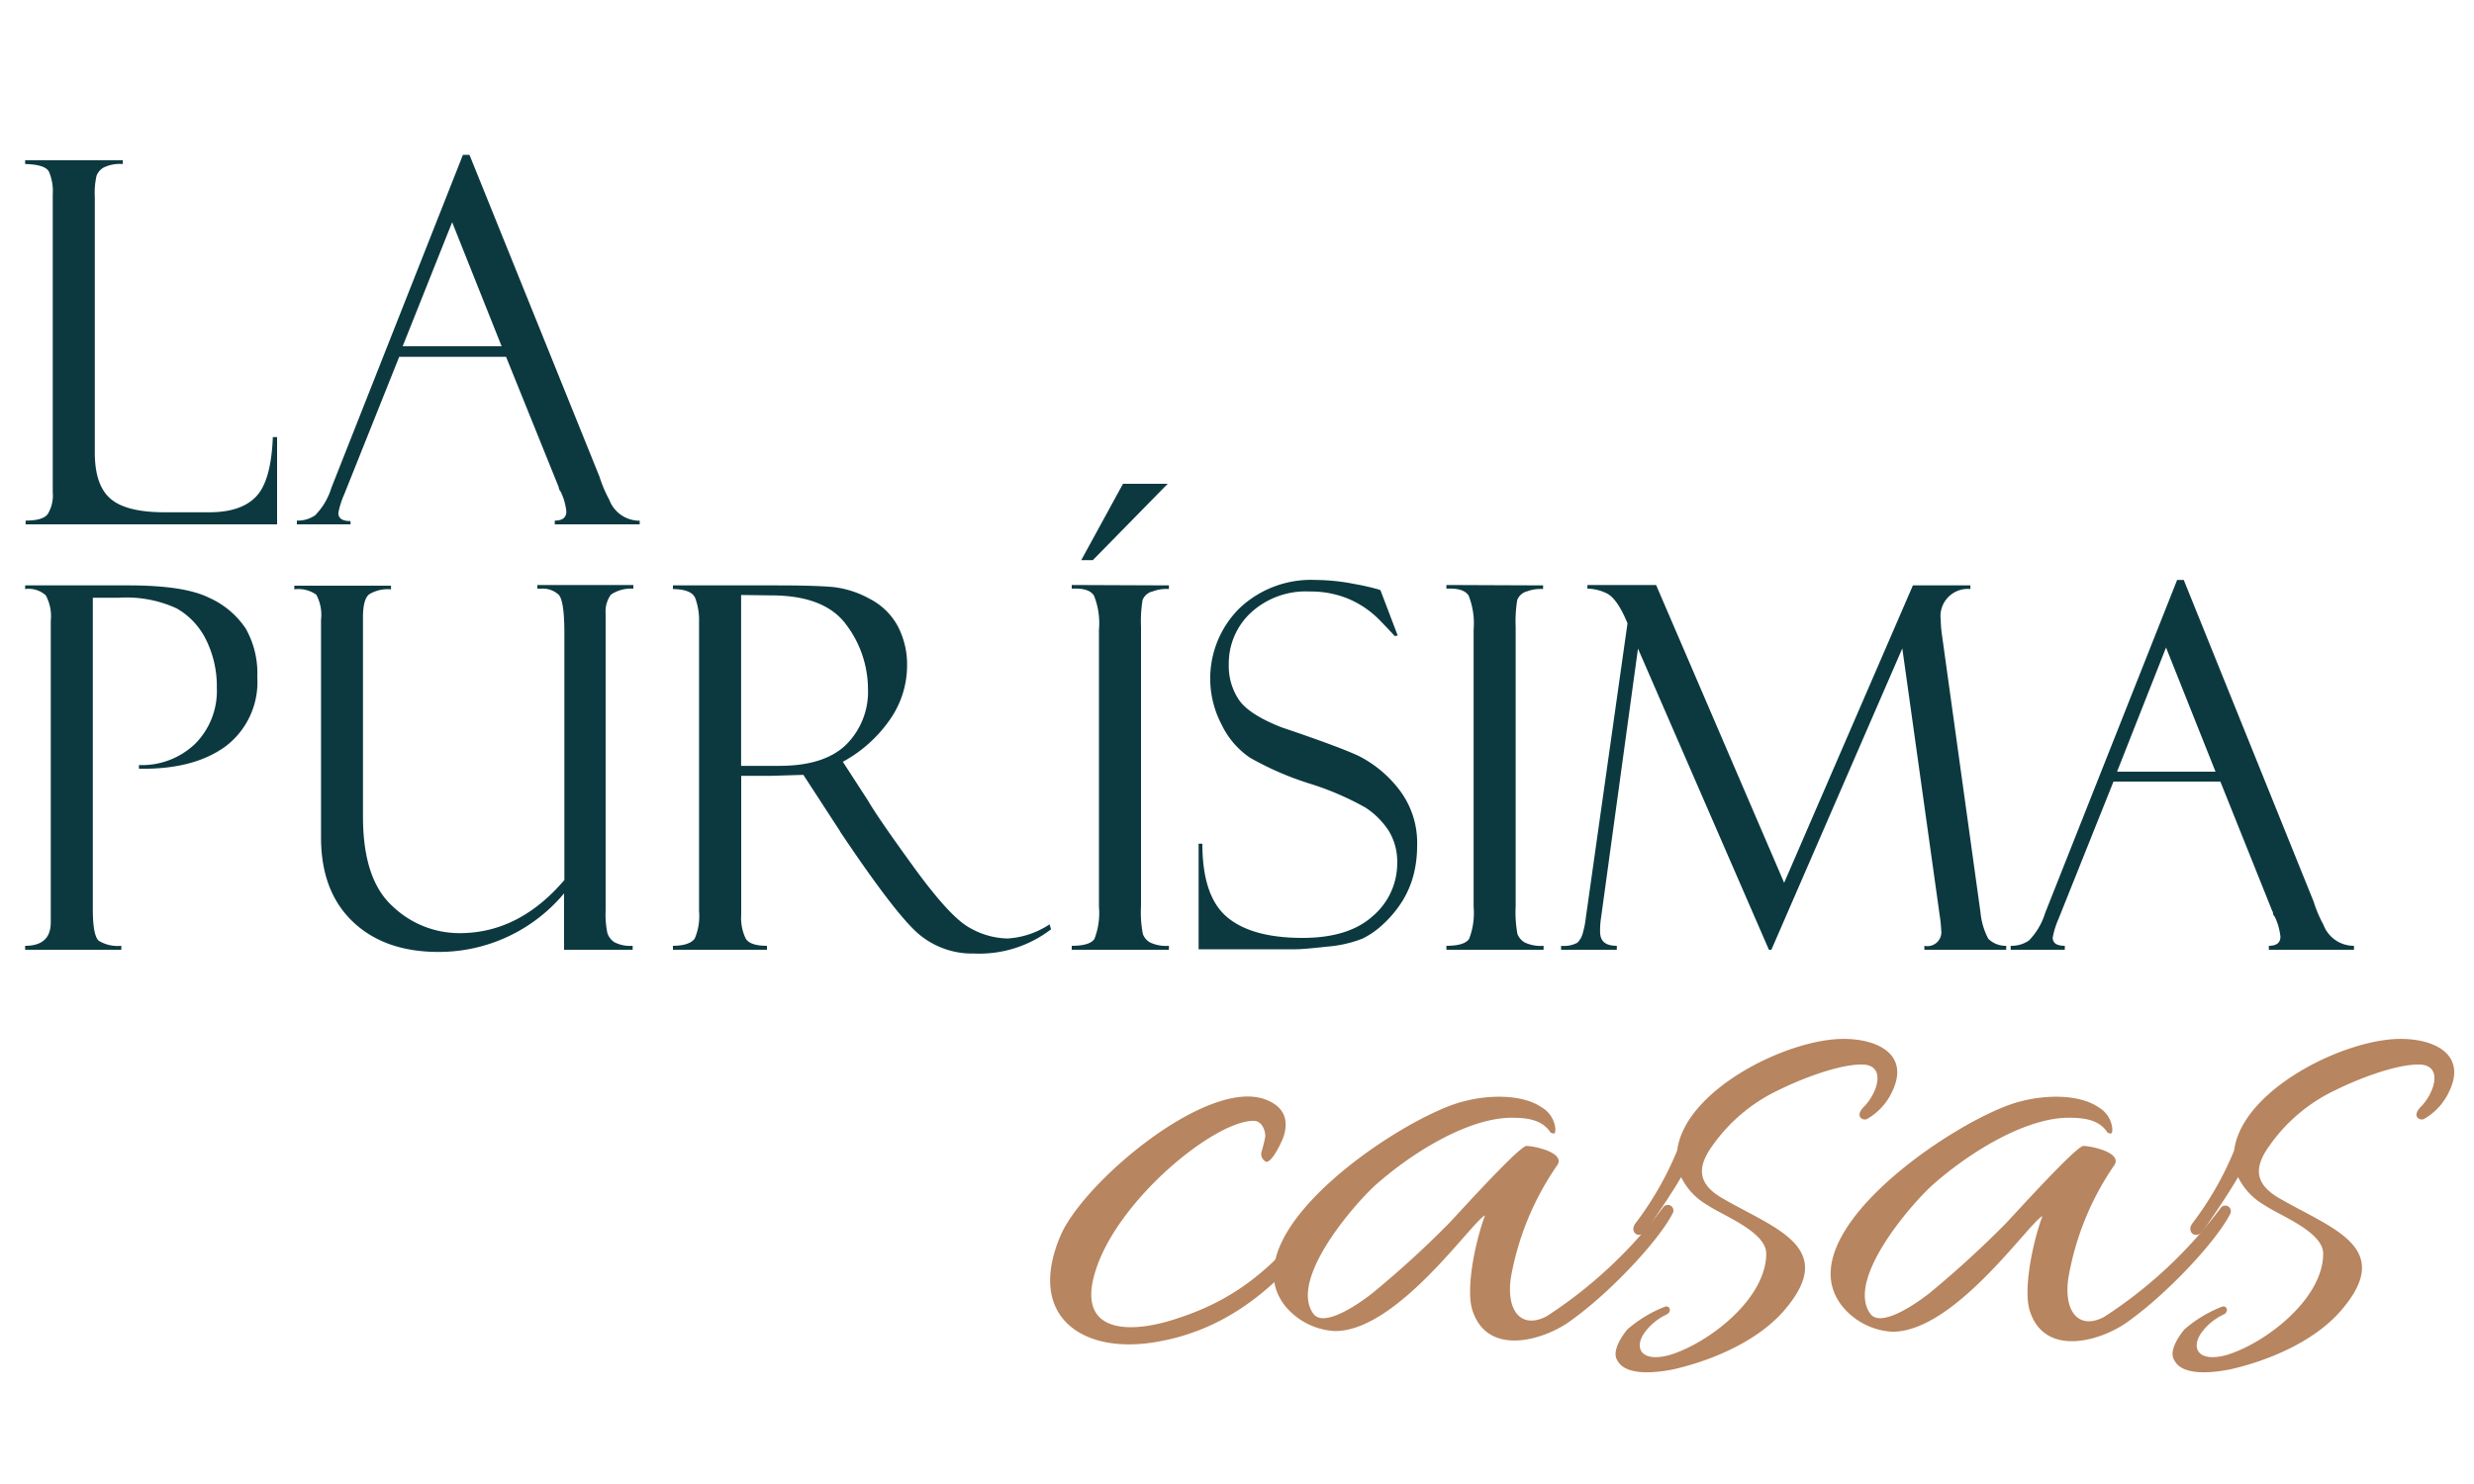
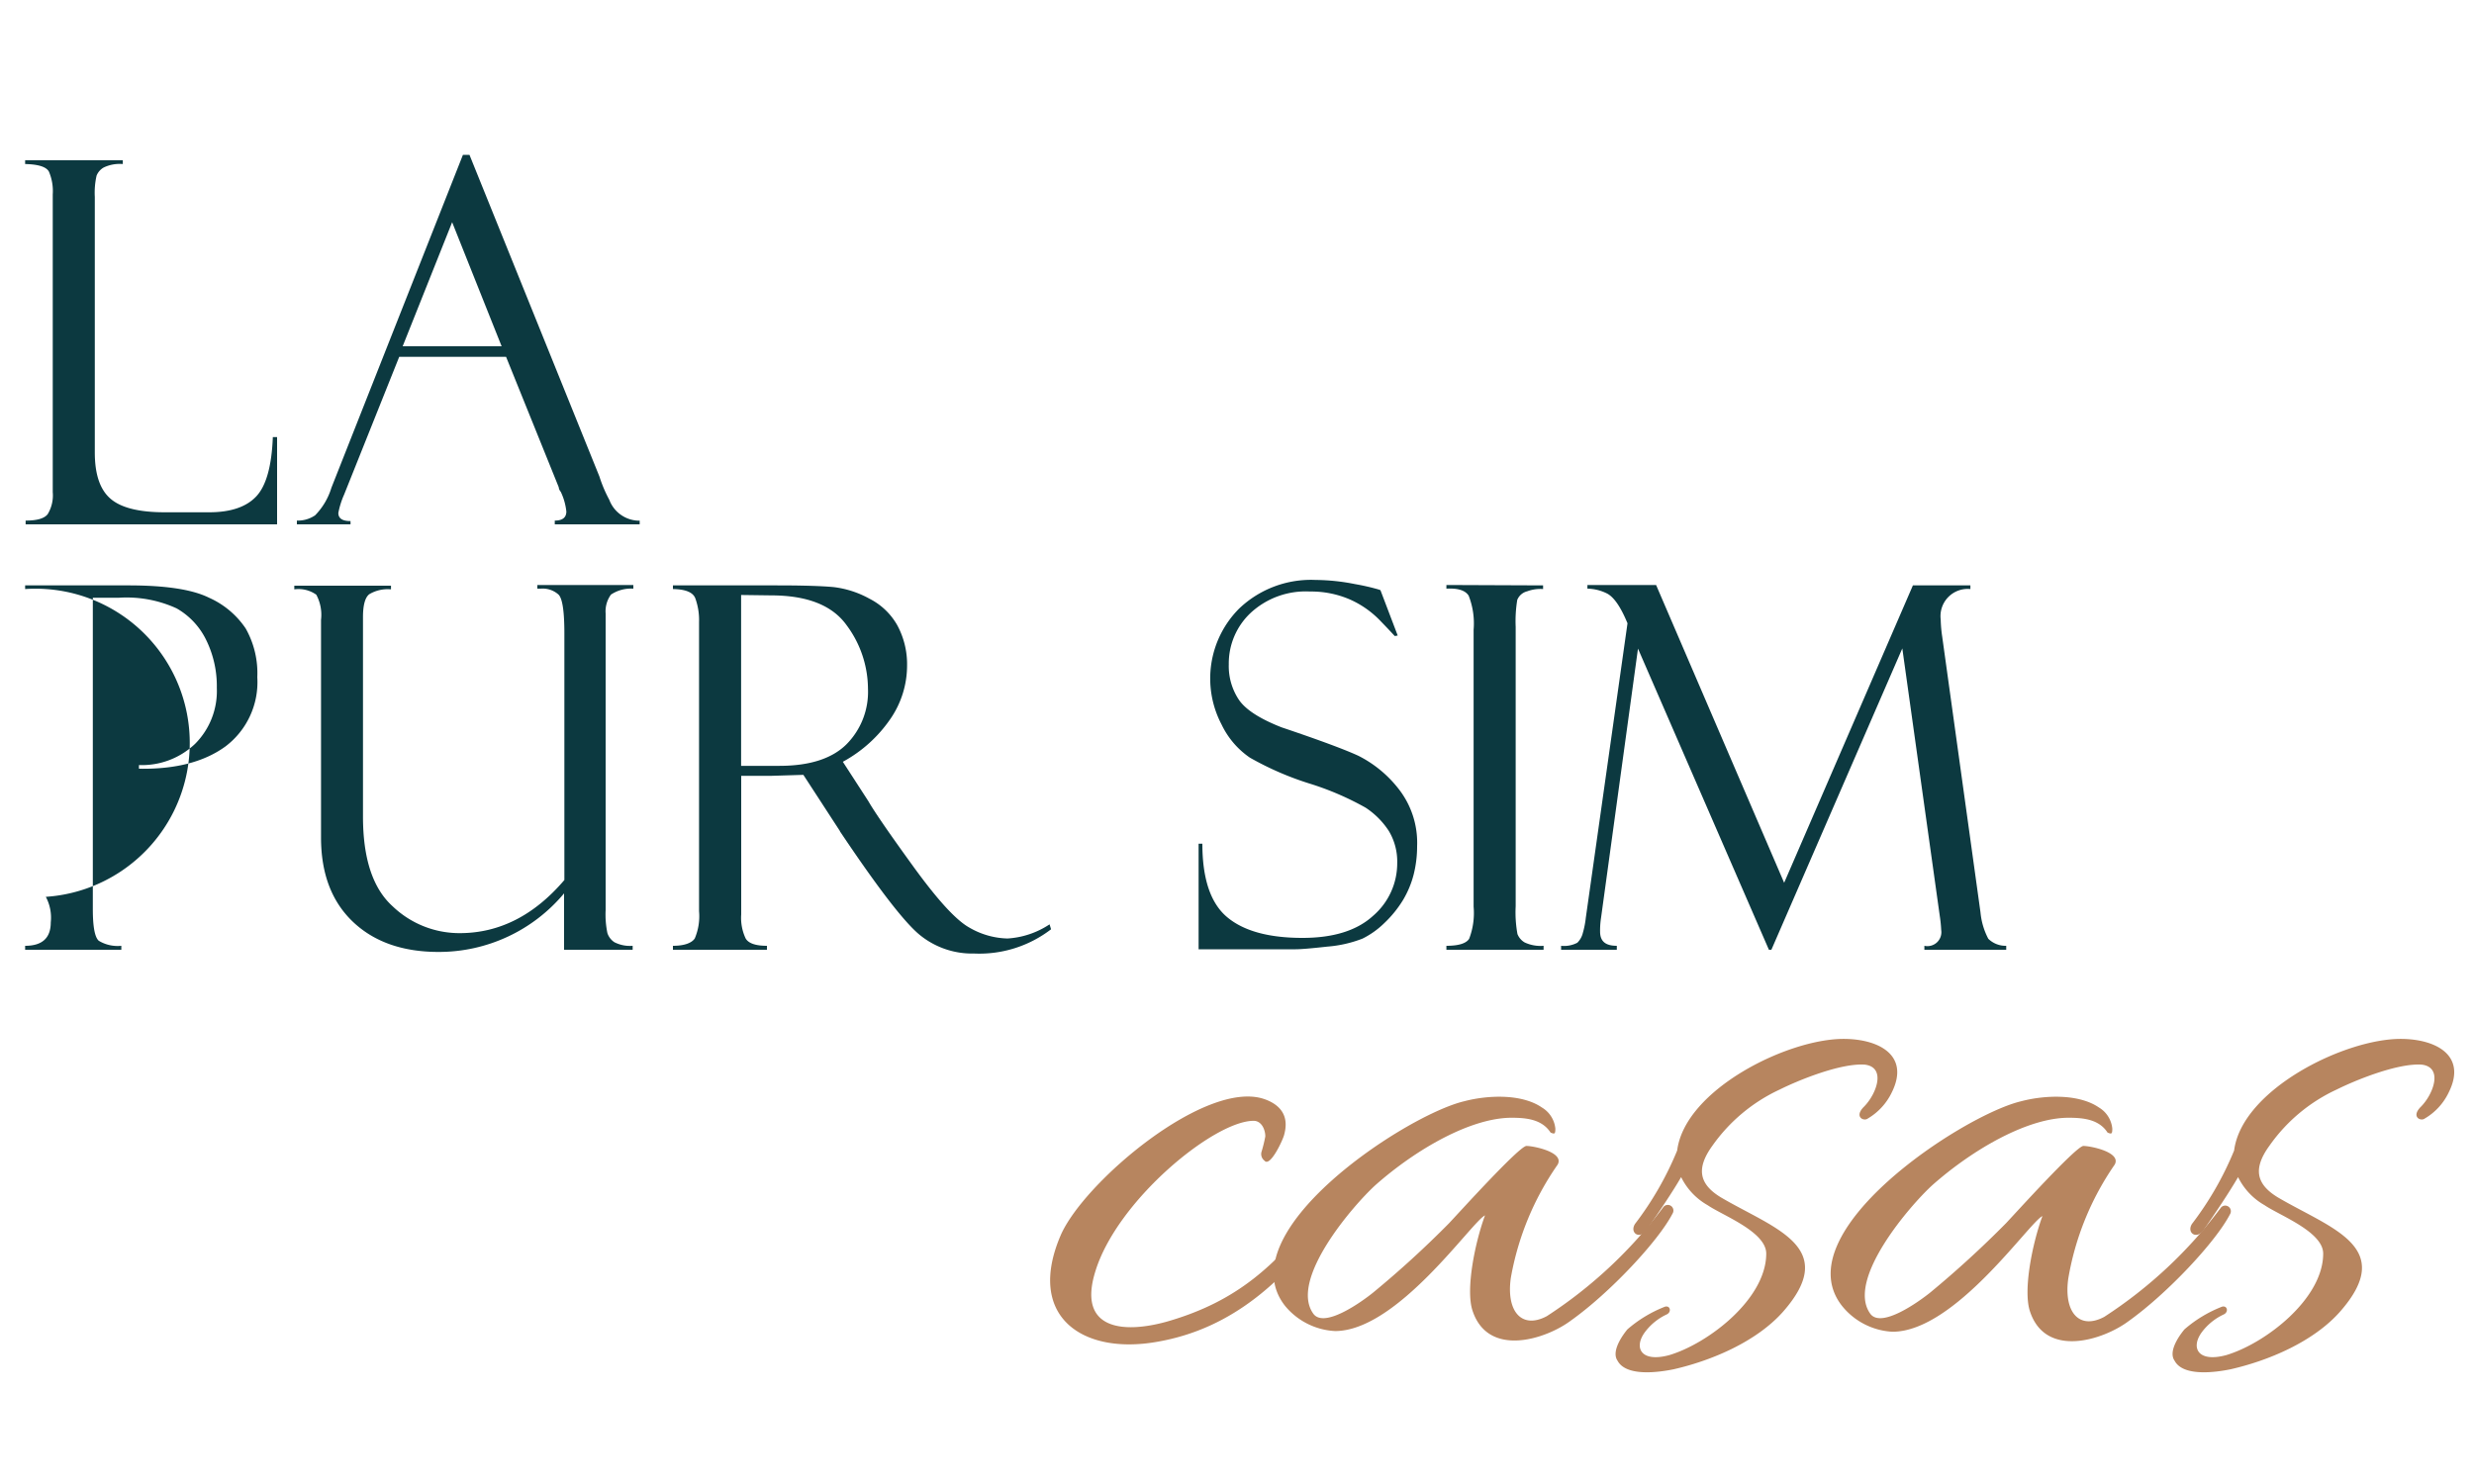
<svg xmlns="http://www.w3.org/2000/svg" id="Capa_1" data-name="Capa 1" viewBox="0 0 250 150">
  <defs>
    <style>.cls-1{fill:#0c3940;}.cls-2{fill:#b7855f;}</style>
  </defs>
  <title>logo-la-purisima-optima</title>
  <path class="cls-1" d="M2.59,53v-.38c1.15,0,1.89-.21,2.23-.65a3.66,3.66,0,0,0,.51-2.22V19.65a5,5,0,0,0-.39-2.31c-.27-.48-1.07-.73-2.4-.76V16.2h9.87v.38a3.76,3.76,0,0,0-1.93.35,1.65,1.65,0,0,0-.72.82,7.74,7.74,0,0,0-.18,2.15V45.74q0,3.32,1.6,4.68c1.06.91,2.89,1.36,5.46,1.36h4.5q3.24,0,4.75-1.6t1.68-6H28V53Z" />
  <path class="cls-1" d="M51.14,36.07H40.34L34.77,50a8.32,8.32,0,0,0-.58,1.85c0,.55.41.82,1.23.82V53H30v-.38a3.12,3.12,0,0,0,1.84-.53,6.79,6.79,0,0,0,1.65-2.79L46.78,15.65h.66L60.57,48.16a13.69,13.69,0,0,0,1,2.36,3.25,3.25,0,0,0,3.07,2.11V53H56.06v-.38c.78,0,1.17-.31,1.17-.92a6.08,6.08,0,0,0-.57-2,.84.84,0,0,1-.18-.33.75.75,0,0,0-.07-.25ZM40.69,35h10l-5-12.54Z" />
-   <path class="cls-1" d="M2.54,59.54v-.37H13c3.73,0,6.44.41,8.13,1.25a8.73,8.73,0,0,1,3.7,3.11A9.17,9.17,0,0,1,26,68.45a8.14,8.14,0,0,1-3.22,7q-3.23,2.35-8.74,2.25v-.37a7.77,7.77,0,0,0,5.68-2.15,7.56,7.56,0,0,0,2.19-5.65,10.57,10.57,0,0,0-1.07-4.83,7.37,7.37,0,0,0-3-3.21A12.13,12.13,0,0,0,12,60.42H9.38V91.9c0,1.78.2,2.84.6,3.19a3.67,3.67,0,0,0,2.28.51V96H2.54V95.6c1.73,0,2.59-.79,2.59-2.37V62.76a4.46,4.46,0,0,0-.5-2.58A2.58,2.58,0,0,0,2.54,59.54Z" />
+   <path class="cls-1" d="M2.54,59.54v-.37H13c3.73,0,6.44.41,8.13,1.25a8.73,8.73,0,0,1,3.7,3.11A9.17,9.17,0,0,1,26,68.45a8.14,8.14,0,0,1-3.22,7q-3.23,2.35-8.74,2.25v-.37a7.77,7.77,0,0,0,5.68-2.15,7.56,7.56,0,0,0,2.19-5.65,10.57,10.57,0,0,0-1.07-4.83,7.37,7.37,0,0,0-3-3.21A12.13,12.13,0,0,0,12,60.42H9.38V91.9c0,1.78.2,2.84.6,3.19a3.67,3.67,0,0,0,2.28.51V96H2.54V95.6c1.73,0,2.59-.79,2.59-2.37a4.46,4.46,0,0,0-.5-2.58A2.58,2.58,0,0,0,2.54,59.54Z" />
  <path class="cls-1" d="M63.93,96H57V90.3a16.48,16.48,0,0,1-12.68,5.92q-5.47,0-8.68-3.07c-2.14-2.05-3.2-4.88-3.2-8.5v-22a4.29,4.29,0,0,0-.48-2.54,3.11,3.11,0,0,0-2.22-.54v-.37h9.77v.37a3.64,3.64,0,0,0-2.19.49c-.42.32-.64,1.09-.64,2.31V82.55q0,6.36,3,9.06a9.76,9.76,0,0,0,6.77,2.71q6,0,10.58-5.37V64c0-2.18-.19-3.48-.58-3.89a2.39,2.39,0,0,0-1.8-.61h-.35v-.37h9.7v.37a3.66,3.66,0,0,0-2.26.6A2.85,2.85,0,0,0,61.2,62V92a9.23,9.23,0,0,0,.18,2.32,1.76,1.76,0,0,0,.71.92,3.46,3.46,0,0,0,1.84.36Z" />
  <path class="cls-1" d="M68,59.54v-.37H78.47c2.65,0,4.56.06,5.75.17a9.86,9.86,0,0,1,3.63,1.17,6.72,6.72,0,0,1,2.81,2.67,8.28,8.28,0,0,1,1,4.14,9.51,9.51,0,0,1-1.68,5.34A13.82,13.82,0,0,1,85.17,77l2.59,4c.57,1,2.07,3.19,4.52,6.57s4.32,5.43,5.66,6.18a8,8,0,0,0,3.87,1.11,8.61,8.61,0,0,0,4.25-1.43l.15.5a11.89,11.89,0,0,1-7.79,2.45,8.36,8.36,0,0,1-5.49-1.89q-2.31-1.89-8-10.38a.16.16,0,0,1-.05-.1l-3.7-5.69-3.28.1h-3V92.43a4.88,4.88,0,0,0,.45,2.43c.29.49,1,.74,2.15.74V96H68V95.6c1.18,0,1.92-.3,2.21-.75a5.76,5.76,0,0,0,.43-2.75V62.86a6.42,6.42,0,0,0-.37-2.36C70.05,59.88,69.29,59.56,68,59.54Zm6.89.6V77.41h3.86q4.56,0,6.76-2.15a7.53,7.53,0,0,0,2.2-5.65,10.85,10.85,0,0,0-2.17-6.43q-2.16-3-7.62-3Z" />
-   <path class="cls-1" d="M118.12,59.17v.37a3.83,3.83,0,0,0-1.61.23,1.45,1.45,0,0,0-1.05.87,13.28,13.28,0,0,0-.16,2.72V91.6a11.4,11.4,0,0,0,.19,2.81,1.63,1.63,0,0,0,.72.85,3.81,3.81,0,0,0,1.91.34V96H108.3V95.6c1.24,0,2-.24,2.3-.71a7.28,7.28,0,0,0,.45-3.24v-28a7.51,7.51,0,0,0-.5-3.44c-.33-.54-1.08-.77-2.25-.71v-.37ZM113.48,48.9H118l-7.57,7.72h-1.17Z" />
  <path class="cls-1" d="M139.49,59.64l1.75,4.6-.3.05s-.46-.51-1.39-1.47a9.69,9.69,0,0,0-3.17-2.24,9.84,9.84,0,0,0-4-.79,8.19,8.19,0,0,0-6,2.16,7,7,0,0,0-2.21,5.21,6.12,6.12,0,0,0,1,3.54q1,1.51,4.34,2.82c3.77,1.27,6.36,2.23,7.75,2.87a12,12,0,0,1,4,3.26,8.82,8.82,0,0,1,1.94,5.89,11.61,11.61,0,0,1-.35,2.86A9.71,9.71,0,0,1,141.76,91a11.31,11.31,0,0,1-1.86,2.29,8.64,8.64,0,0,1-2.21,1.58,12.36,12.36,0,0,1-3.55.81c-1.62.18-2.68.27-3.2.27h-9.82V85.28h.38q0,5.32,2.5,7.42t7.62,2.1q4.69,0,7.13-2.23a7,7,0,0,0,2.44-5.34,6,6,0,0,0-.85-3.24A8.08,8.08,0,0,0,138,81.64a29.14,29.14,0,0,0-5.77-2.47,30.73,30.73,0,0,1-5.93-2.59,8.46,8.46,0,0,1-2.86-3.35,10,10,0,0,1,1.78-11.72,10.51,10.51,0,0,1,7.71-2.89,20.94,20.94,0,0,1,4,.42,22.37,22.37,0,0,1,2.4.55A.35.35,0,0,0,139.49,59.64Z" />
  <path class="cls-1" d="M155.93,59.17v.37a3.83,3.83,0,0,0-1.61.23,1.45,1.45,0,0,0-1,.87,13.28,13.28,0,0,0-.16,2.72V91.6a12.21,12.21,0,0,0,.18,2.81,1.7,1.7,0,0,0,.73.85,3.78,3.78,0,0,0,1.91.34V96h-9.82V95.6c1.23,0,2-.24,2.3-.71a7.28,7.28,0,0,0,.45-3.24v-28a7.66,7.66,0,0,0-.5-3.44c-.34-.54-1.08-.77-2.25-.71v-.37Z" />
  <path class="cls-1" d="M193.3,59.17h5.81v.37a2.75,2.75,0,0,0-3,3.08,13.57,13.57,0,0,0,.15,1.72l3.87,27.88a7.16,7.16,0,0,0,.79,2.67,2.49,2.49,0,0,0,1.81.71V96h-8.27V95.6A1.41,1.41,0,0,0,196.16,94a13.14,13.14,0,0,0-.15-1.46l-3.78-27L179,96h-.25L165.52,65.56l-3.73,27.19a8.49,8.49,0,0,0-.1,1.41c0,1,.56,1.44,1.69,1.44V96h-5.63V95.6a2.87,2.87,0,0,0,1.64-.31,2.07,2.07,0,0,0,.56-1,9.14,9.14,0,0,0,.3-1.54L164.46,63c-.68-1.65-1.37-2.64-2.05-3a4.6,4.6,0,0,0-2-.5v-.37h6.94l12.94,30.1Z" />
-   <path class="cls-1" d="M224.37,79h-10.8L208,92.92a8.2,8.2,0,0,0-.57,1.85c0,.55.4.83,1.22.83V96h-5.47V95.6a3.09,3.09,0,0,0,1.85-.54,6.91,6.91,0,0,0,1.64-2.79L220,58.62h.67l13.12,32.5a13,13,0,0,0,1,2.36,3.27,3.27,0,0,0,3.08,2.12V96h-8.6V95.6q1.17,0,1.17-.93a6.14,6.14,0,0,0-.57-2,.73.73,0,0,1-.18-.32c0-.17-.05-.25-.07-.25Zm-10.44-1h9.95l-5-12.55Z" />
  <path class="cls-2" d="M116.91,135.63c-7.58,1.34-13.26-2.6-9.71-10.81,2.37-5.37,14.6-15.71,20.52-13.74,1.42.48,2.61,1.5,2.06,3.56-.08.47-1.43,3.39-2,2.68a.84.84,0,0,1-.31-.87,14.49,14.49,0,0,0,.39-1.58c0-.71-.39-1.58-1.18-1.58-4,0-13.82,8.06-16,15.24-1.81,5.84,2.77,6.31,7.26,5.05,7.11-2.05,11-5.68,15.47-11.44.4-.48.79-.16,1-.16.4.16.16.87,0,1.18C129.93,129.24,124.72,134.29,116.91,135.63Z" />
  <path class="cls-2" d="M129.86,132c-5.85-7.42,12.15-19.26,18.07-20.68,2.37-.63,5.84-.79,7.89.63a2.8,2.8,0,0,1,1.35,2.13c0,.56-.08.56-.48.4-.87-1.34-2.44-1.5-3.94-1.5-4.11,0-9.63,3.16-13.74,6.79-2.21,2-8.76,9.55-6.31,13,1.1,1.58,5-1.26,6.07-2.13a100.52,100.52,0,0,0,7.66-7c1.11-1.18,7.11-7.81,7.82-7.81s3.86.63,3.15,1.89a28.73,28.73,0,0,0-4.73,11.45c-.48,3.39,1.1,5.21,3.63,3.87a45.85,45.85,0,0,0,11.76-11,.57.57,0,0,1,.95.63c-1.42,2.76-6.32,8-10.27,10.81-2.52,1.89-8.36,3.79-9.94-1-.71-2.13.24-6.86,1.26-9.63-1.34.63-8.84,11.69-15.15,11.69A7,7,0,0,1,129.86,132Z" />
  <path class="cls-2" d="M166.25,134.61c-1.19,1.57-.48,3.15,2.44,2.36,3.95-1.18,9.79-5.68,9.79-10.26,0-2.21-4.42-3.86-5.92-4.89a6.62,6.62,0,0,1-2.68-2.84c-.87,1.5-2.14,3.39-3.56,5.44-.71.87-1.65.16-1.1-.71a32.42,32.42,0,0,0,4.26-7.42c.79-6.15,11.13-11.28,16.81-11.28,3.56,0,6.71,1.65,4.9,5.36a6.14,6.14,0,0,1-2.45,2.69c-.39.31-1.42-.16-.39-1.19,1.26-1.26,2.29-4,.08-4.26-2.45-.16-6.71,1.58-8.61,2.53a17.13,17.13,0,0,0-6.79,5.68c-1.65,2.29-1.34,3.87.87,5.21,5.37,3.16,12.08,5,6.24,11.6-2.69,3-7.19,4.9-11,5.77-1.5.31-4.82.78-5.69-.87-.55-.79.16-2.13,1-3.16a13,13,0,0,1,3.79-2.29c.55-.16.71.55.16.79A5.82,5.82,0,0,0,166.25,134.61Z" />
  <path class="cls-2" d="M186.14,132c-5.84-7.42,12.15-19.26,18.07-20.68,2.37-.63,5.84-.79,7.9.63a2.79,2.79,0,0,1,1.34,2.13c0,.56-.08.56-.48.4-.86-1.34-2.44-1.5-3.94-1.5-4.11,0-9.63,3.16-13.74,6.79-2.21,2-8.76,9.55-6.31,13,1.1,1.58,5-1.26,6.08-2.13a102.37,102.37,0,0,0,7.65-7c1.11-1.18,7.11-7.81,7.82-7.81s3.87.63,3.16,1.89A28.63,28.63,0,0,0,209,129.24c-.47,3.39,1.1,5.21,3.63,3.87a45.69,45.69,0,0,0,11.76-11,.57.57,0,0,1,.95.63c-1.42,2.76-6.32,8-10.26,10.81-2.53,1.89-8.37,3.79-9.95-1-.71-2.13.24-6.86,1.26-9.63-1.34.63-8.84,11.69-15.15,11.69A7,7,0,0,1,186.14,132Z" />
  <path class="cls-2" d="M222.53,134.61c-1.19,1.57-.48,3.15,2.44,2.36,3.95-1.18,9.79-5.68,9.79-10.26,0-2.21-4.42-3.86-5.92-4.89a6.62,6.62,0,0,1-2.68-2.84c-.87,1.5-2.13,3.39-3.55,5.44-.71.87-1.66.16-1.11-.71a32.42,32.42,0,0,0,4.26-7.42c.79-6.15,11.13-11.28,16.82-11.28,3.55,0,6.71,1.65,4.89,5.36a6.08,6.08,0,0,1-2.45,2.69c-.39.31-1.42-.16-.39-1.19,1.26-1.26,2.29-4,.08-4.26-2.45-.16-6.71,1.58-8.61,2.53a17,17,0,0,0-6.78,5.68c-1.66,2.29-1.35,3.87.86,5.21,5.37,3.16,12.08,5,6.24,11.6-2.68,3-7.18,4.9-11,5.77-1.5.31-4.82.78-5.68-.87-.56-.79.15-2.13,1-3.16a13,13,0,0,1,3.79-2.29c.55-.16.71.55.16.79A5.82,5.82,0,0,0,222.53,134.61Z" />
</svg>